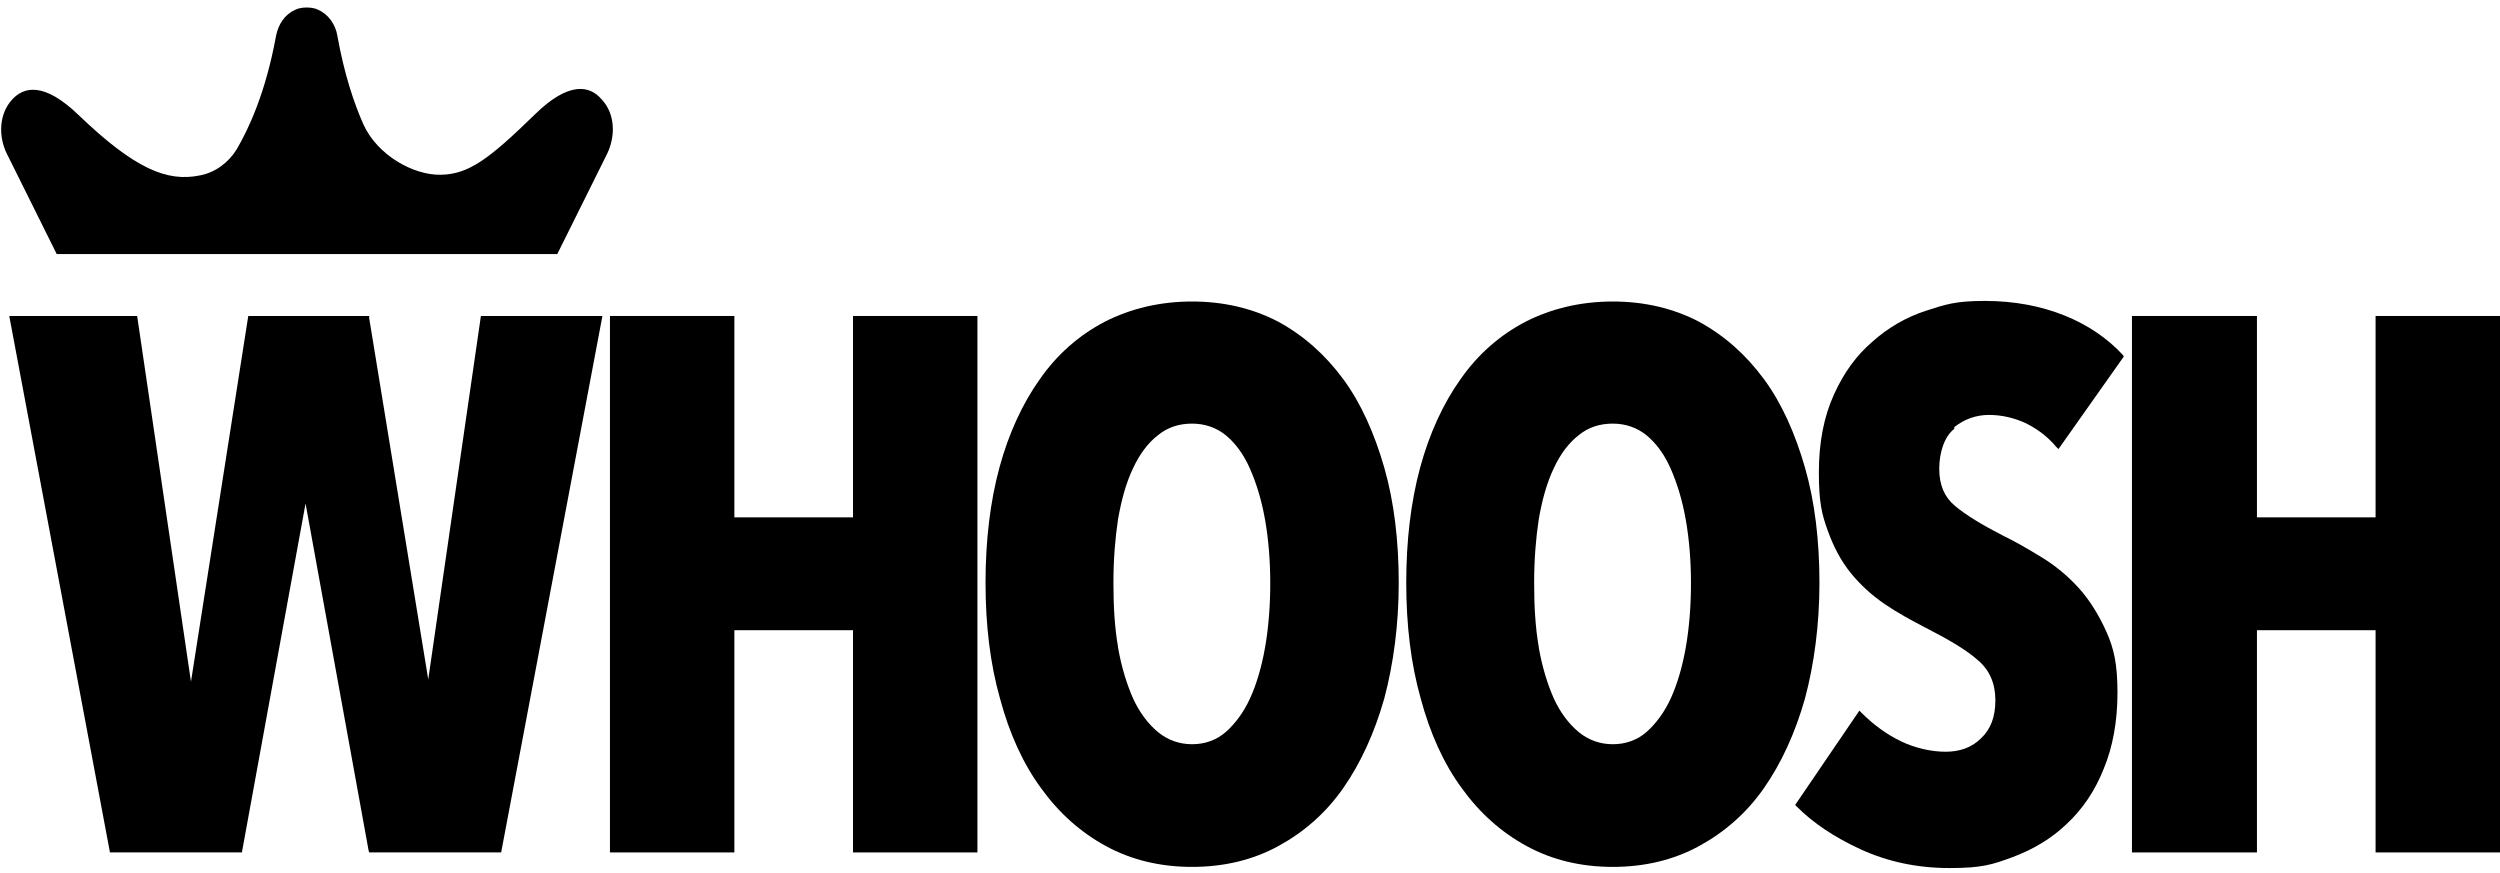
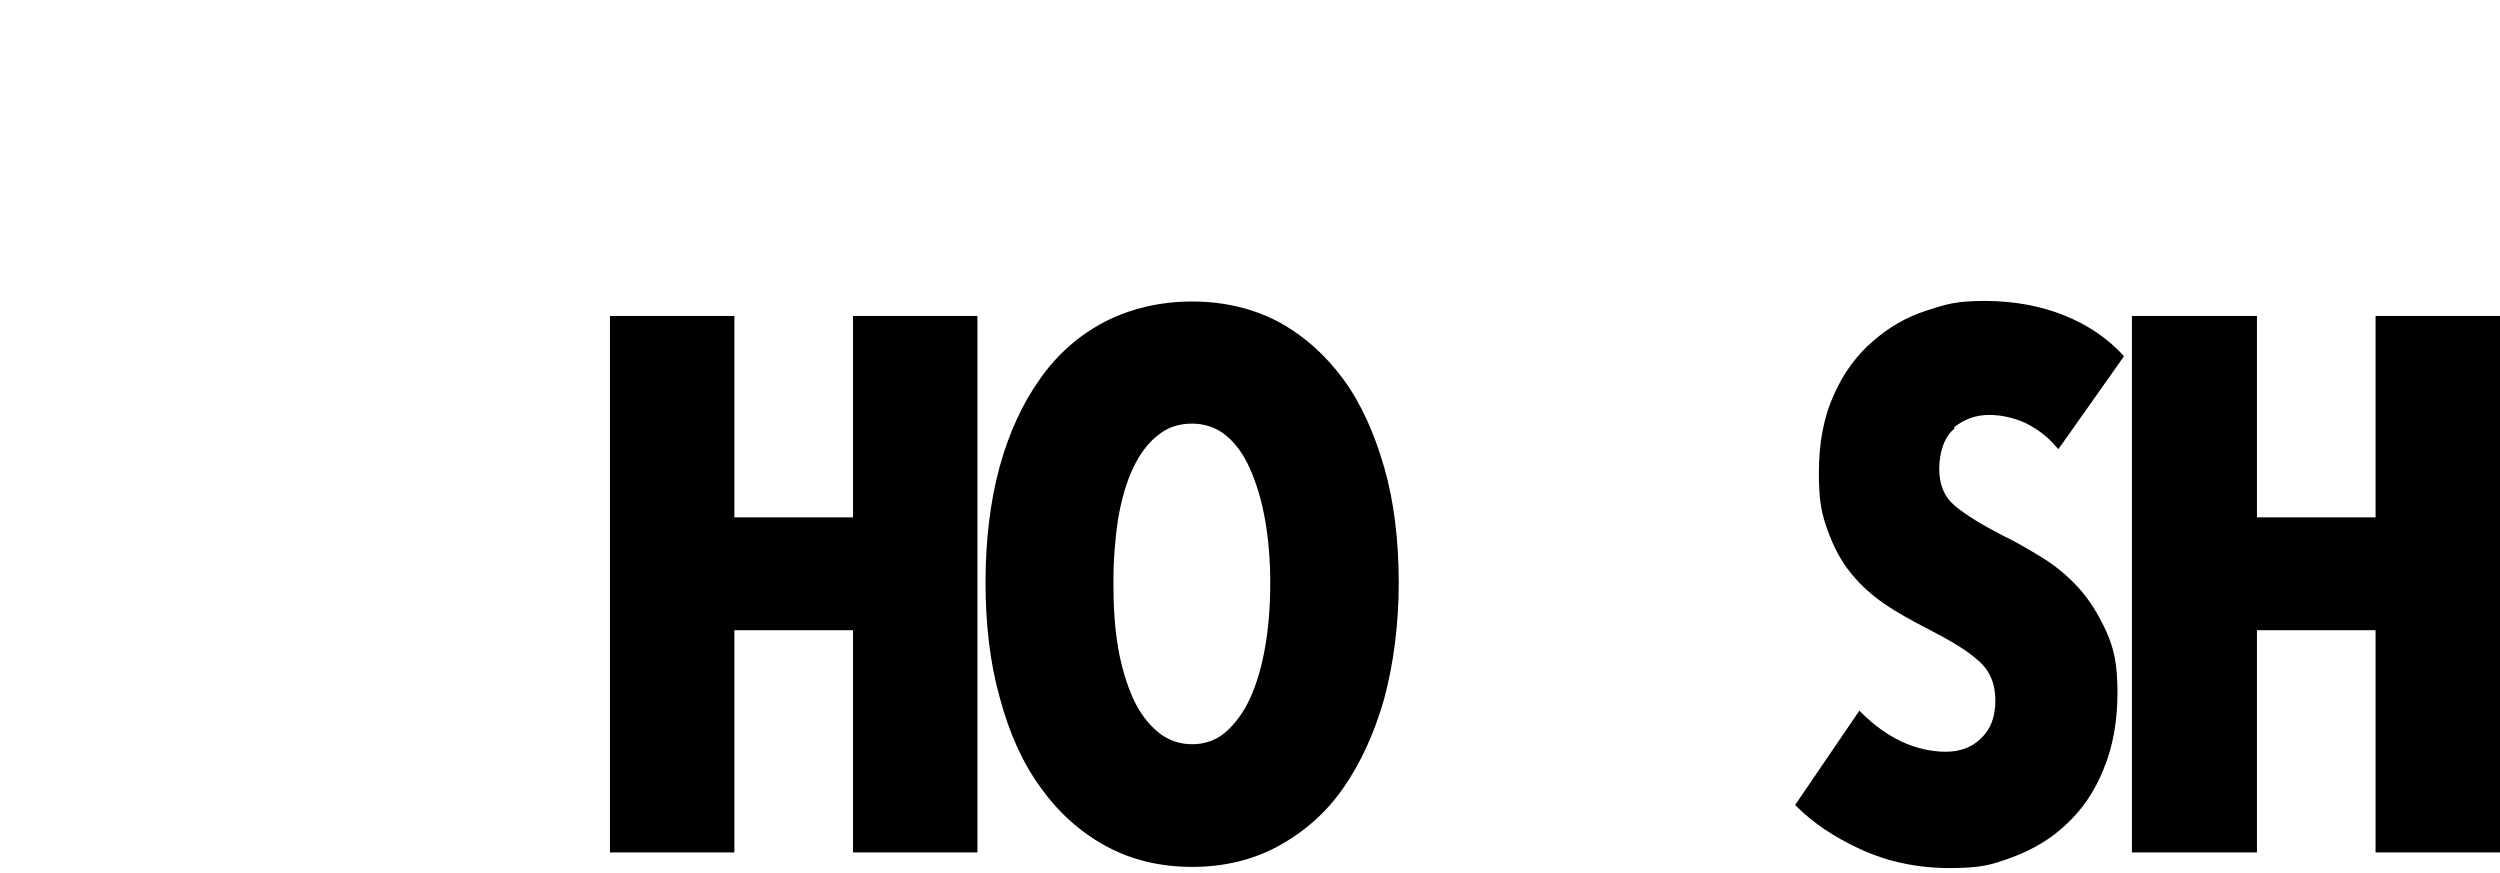
<svg xmlns="http://www.w3.org/2000/svg" id="Layer_1" version="1.1" viewBox="0 0 432 150.9">
  <g>
-     <polygon points="74 117.4 63.8 55 63.8 54.6 42.9 54.6 33 117.8 23.7 54.6 1.6 54.6 19 147.3 41.8 147.3 52.8 87 63.7 147 63.8 147.3 86.6 147.3 104.1 54.6 83.1 54.6 74 117.4" />
    <polygon points="147.4 89.4 126.9 89.4 126.9 54.6 105.4 54.6 105.4 147.3 126.9 147.3 126.9 108.9 147.4 108.9 147.4 147.3 168.9 147.3 168.9 54.6 147.4 54.6 147.4 89.4" />
    <path d="M232.1,65.5c-3.1-4.2-6.8-7.5-11.2-9.9-4.4-2.3-9.4-3.5-14.9-3.5s-10.6,1.2-15.1,3.5c-4.4,2.3-8.2,5.6-11.2,9.9-3,4.2-5.4,9.4-7,15.3-1.6,5.9-2.4,12.6-2.4,19.9s.8,14,2.5,20c1.6,6,4,11.3,7.1,15.5,3.1,4.3,6.8,7.6,11.2,10,4.4,2.4,9.4,3.6,14.9,3.6s10.5-1.2,14.9-3.6c4.4-2.4,8.2-5.7,11.2-10,3-4.3,5.4-9.5,7.1-15.5,1.6-6,2.5-12.8,2.5-20s-.8-14-2.5-19.9c-1.7-5.9-4-11.1-7.1-15.3ZM193.2,111.8c-.6-3.4-.8-7.1-.8-11.1s.3-7.7.8-11c.6-3.4,1.4-6.3,2.6-8.8,1.1-2.4,2.6-4.4,4.3-5.7,1.7-1.4,3.7-2,5.9-2s4.2.7,5.8,2c1.7,1.4,3.1,3.3,4.2,5.8,1.1,2.5,2,5.4,2.6,8.8.6,3.4.9,7.1.9,11s-.3,7.7-.9,11.1c-.6,3.4-1.5,6.4-2.6,8.8-1.1,2.4-2.6,4.4-4.2,5.8-1.6,1.4-3.6,2.1-5.8,2.1s-4.2-.7-5.9-2.1c-1.7-1.4-3.2-3.4-4.3-5.8-1.1-2.5-2-5.4-2.6-8.8Z" />
-     <path d="M314.4,100.7c0-7.3-.8-14-2.5-19.9-1.7-5.9-4-11.1-7.1-15.3-3.1-4.2-6.8-7.5-11.2-9.9-4.4-2.3-9.4-3.5-14.9-3.5s-10.6,1.2-15.1,3.5c-4.4,2.3-8.2,5.6-11.2,9.9-3,4.2-5.4,9.4-7,15.3-1.6,5.9-2.4,12.6-2.4,19.9s.8,14,2.5,20c1.6,6,4,11.3,7.1,15.5,3.1,4.3,6.8,7.6,11.2,10,4.4,2.4,9.4,3.6,14.9,3.6s10.5-1.2,14.9-3.6c4.4-2.4,8.2-5.7,11.2-10,3-4.3,5.4-9.5,7.1-15.5,1.6-6,2.5-12.8,2.5-20ZM265.9,111.8c-.6-3.4-.8-7.1-.8-11.1s.3-7.7.8-11c.6-3.4,1.4-6.3,2.6-8.8,1.1-2.4,2.6-4.4,4.3-5.7,1.7-1.4,3.7-2,5.9-2s4.2.7,5.8,2c1.7,1.4,3.1,3.3,4.2,5.8,1.1,2.5,2,5.4,2.6,8.8.6,3.4.9,7.1.9,11s-.3,7.7-.9,11.1c-.6,3.4-1.5,6.4-2.6,8.8-1.1,2.4-2.6,4.4-4.2,5.8-1.6,1.4-3.6,2.1-5.8,2.1s-4.2-.7-5.9-2.1c-1.7-1.4-3.2-3.4-4.3-5.8-1.1-2.5-2-5.4-2.6-8.8Z" />
    <path d="M337.7,73.8c1.8-1.4,3.8-2.1,6-2.1s4.3.5,6.3,1.4c2,1,3.8,2.3,5.3,4.1l.4.4,11.3-16-.2-.3c-2.7-2.9-6.1-5.2-10.1-6.8-4-1.6-8.6-2.5-13.7-2.5s-6.8.6-10.2,1.7c-3.4,1.1-6.5,2.9-9.2,5.3-2.8,2.4-5,5.4-6.7,9.2-1.7,3.7-2.6,8.2-2.6,13.4s.5,7.2,1.5,10c1,2.8,2.3,5.3,4,7.4,1.7,2.1,3.7,3.9,5.9,5.4,2.2,1.5,4.6,2.8,7.1,4.1,3.9,2,7,3.8,9,5.6,2,1.7,3,4,3,6.9s-.8,5-2.5,6.6c-1.6,1.6-3.7,2.3-6.1,2.3s-5.2-.6-7.7-1.8c-2.5-1.2-4.8-2.9-6.8-4.9l-.4-.4-11.1,16.3.3.3c2.8,2.8,6.5,5.3,11.1,7.4,4.6,2.1,9.7,3.2,15.3,3.2s7.4-.6,10.9-1.9c3.5-1.3,6.7-3.2,9.3-5.7,2.7-2.5,4.9-5.7,6.4-9.5,1.6-3.8,2.4-8.3,2.4-13.2s-.6-7.6-1.9-10.5c-1.3-2.9-2.9-5.5-4.8-7.6-1.9-2.1-4.1-3.9-6.4-5.3-2.3-1.4-4.5-2.7-6.6-3.7-3.7-1.9-6.5-3.6-8.4-5.2-1.8-1.5-2.7-3.6-2.7-6.4s.9-5.6,2.6-6.9Z" />
    <polygon points="410.5 54.6 410.5 89.4 390 89.4 390 54.6 368.4 54.6 368.4 147.3 390 147.3 390 108.9 410.5 108.9 410.5 147.3 432 147.3 432 54.6 410.5 54.6" />
  </g>
-   <path d="M103.9,17.1c-2-2.3-5.6-3.1-11.5,2.7-7.9,7.7-11.4,10.3-16.2,10.4s-11-3.4-13.4-8.7c-1.6-3.6-3.3-8.6-4.5-15.3-.3-1.9-1.5-3.7-3.3-4.5-.6-.3-1.3-.4-2-.4-.7,0-1.4.1-2,.4-1.8.8-2.9,2.5-3.3,4.5-1.8,9.9-4.8,16.2-6.8,19.6-1.4,2.3-3.7,4-6.3,4.5-5.7,1.2-11.3-1.1-21-10.4-6-5.8-9.5-4.9-11.5-2.7-2.3,2.5-2.4,6.4-.9,9.4l8.6,17.3h6.9s72.7,0,72.7,0h6.9s8.6-17.3,8.6-17.3c1.5-3.1,1.4-6.9-.9-9.4Z" />
</svg>